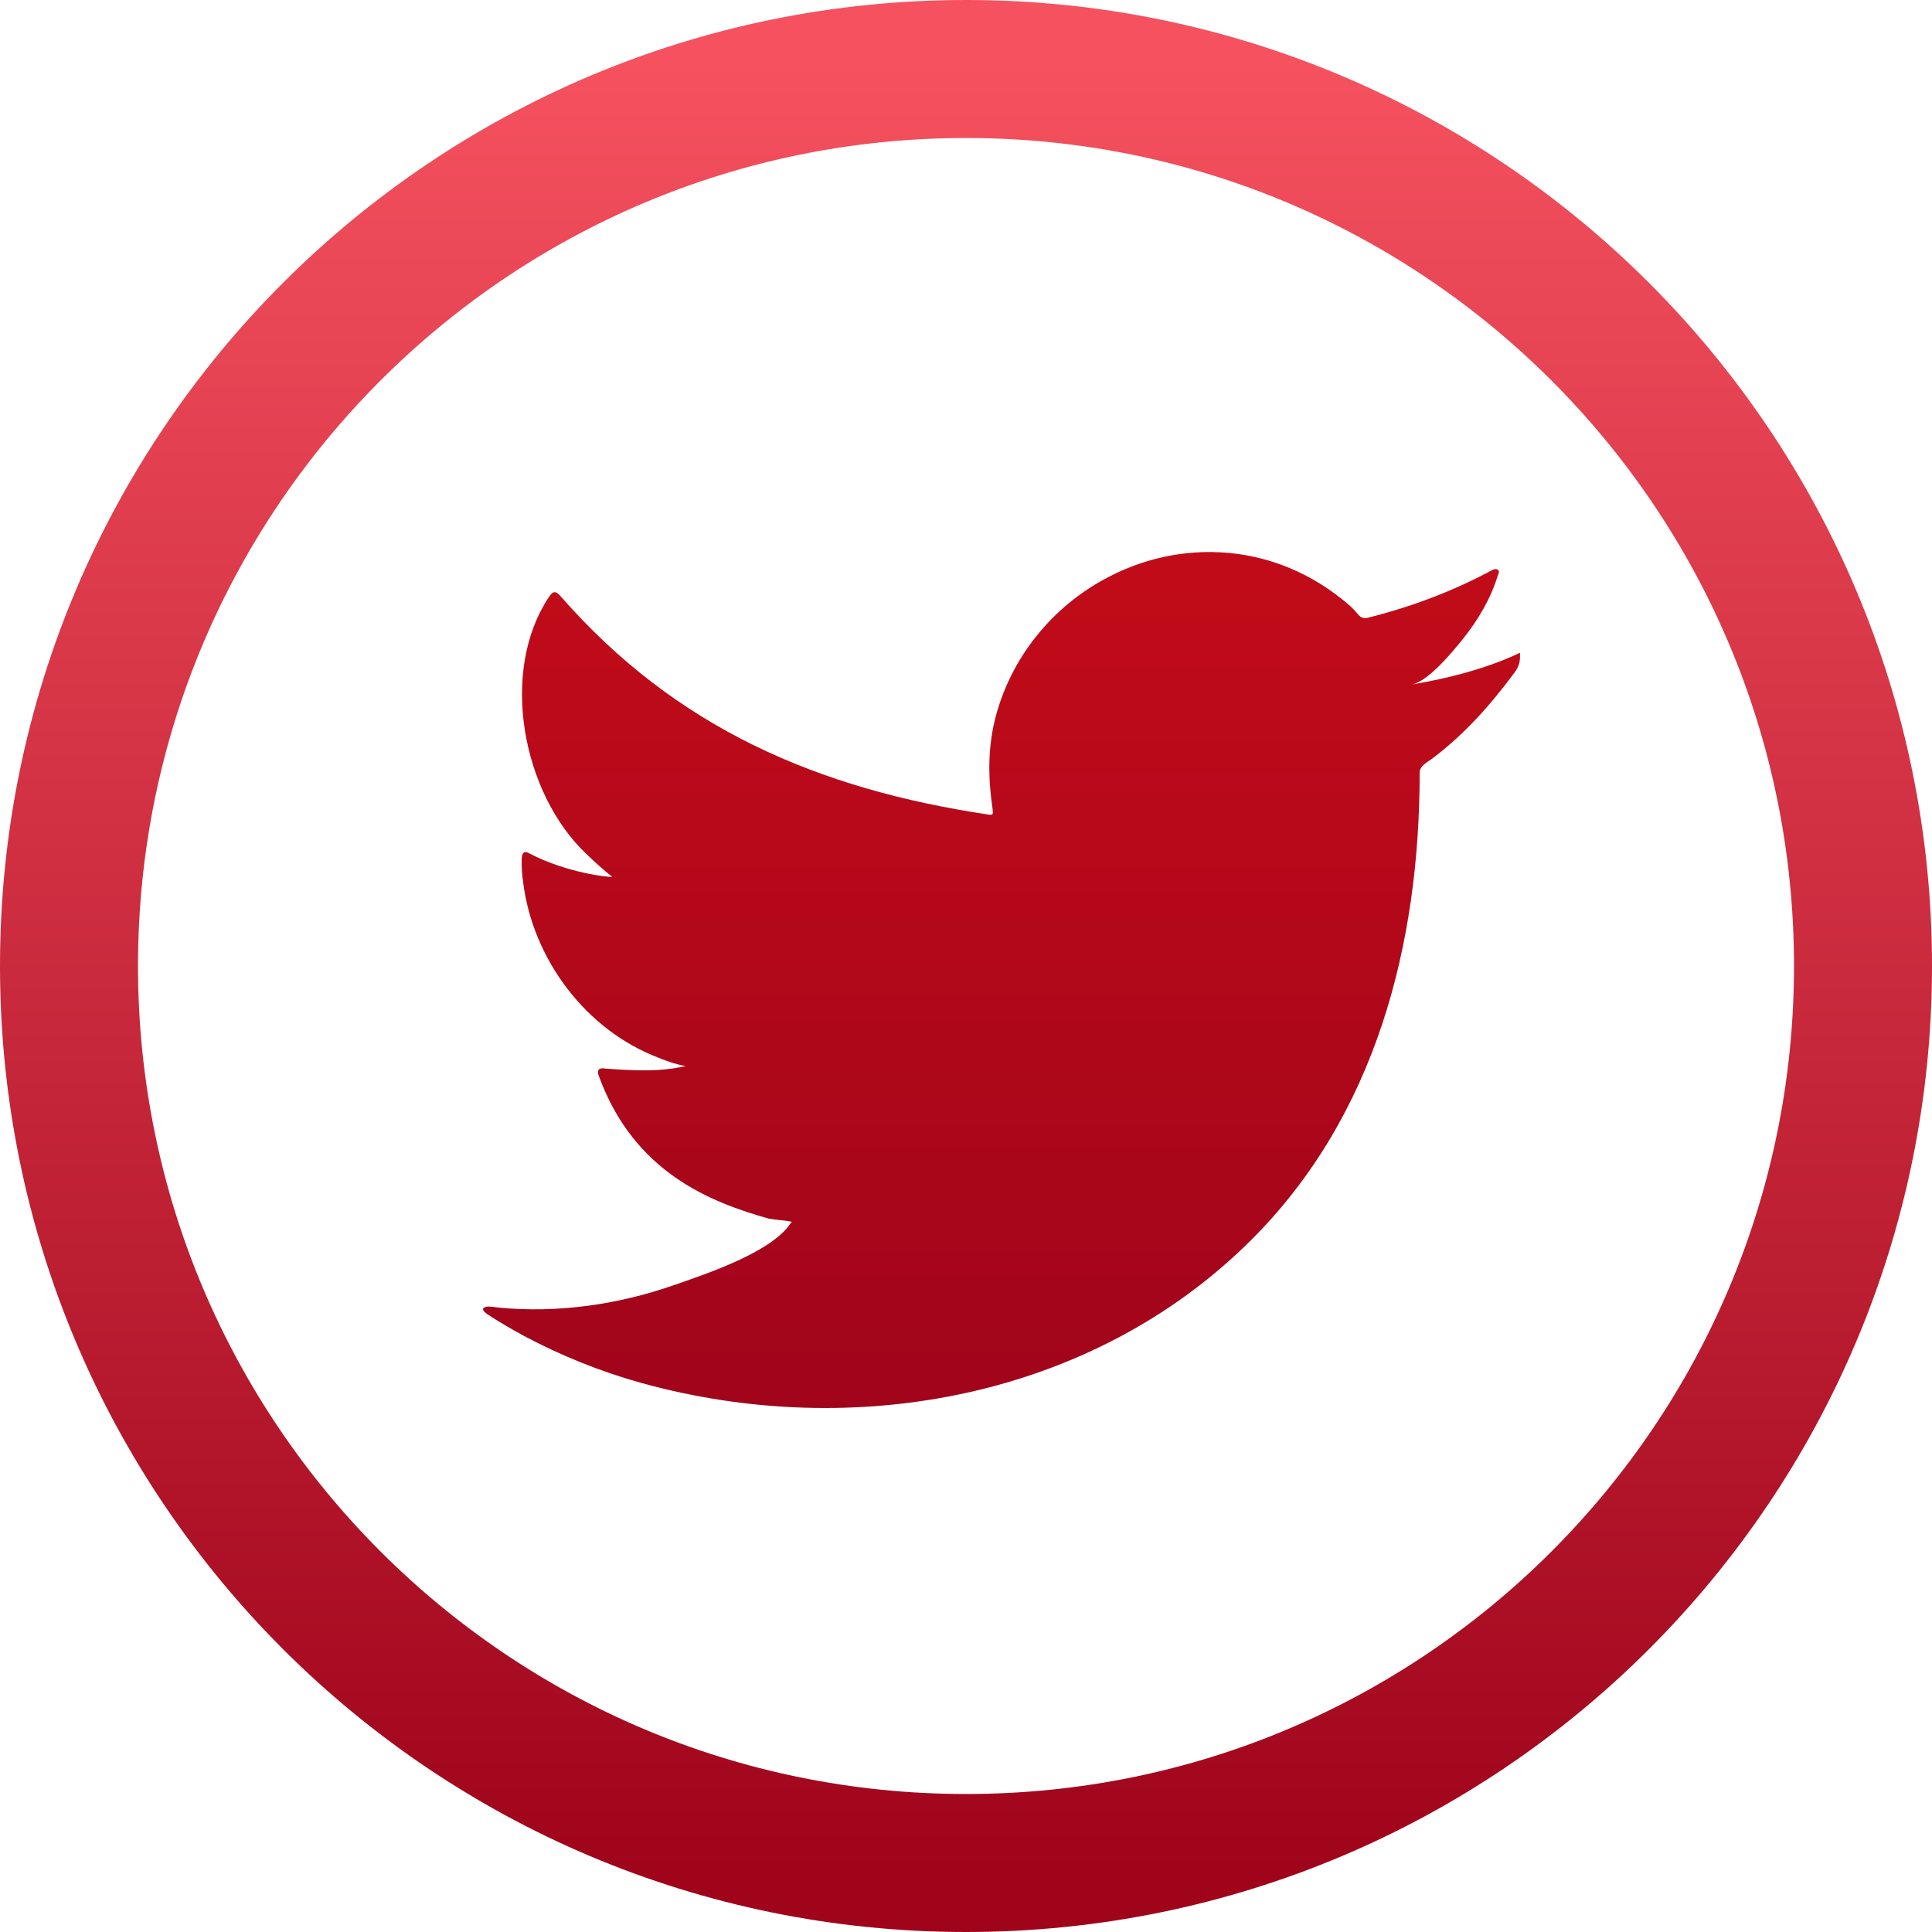
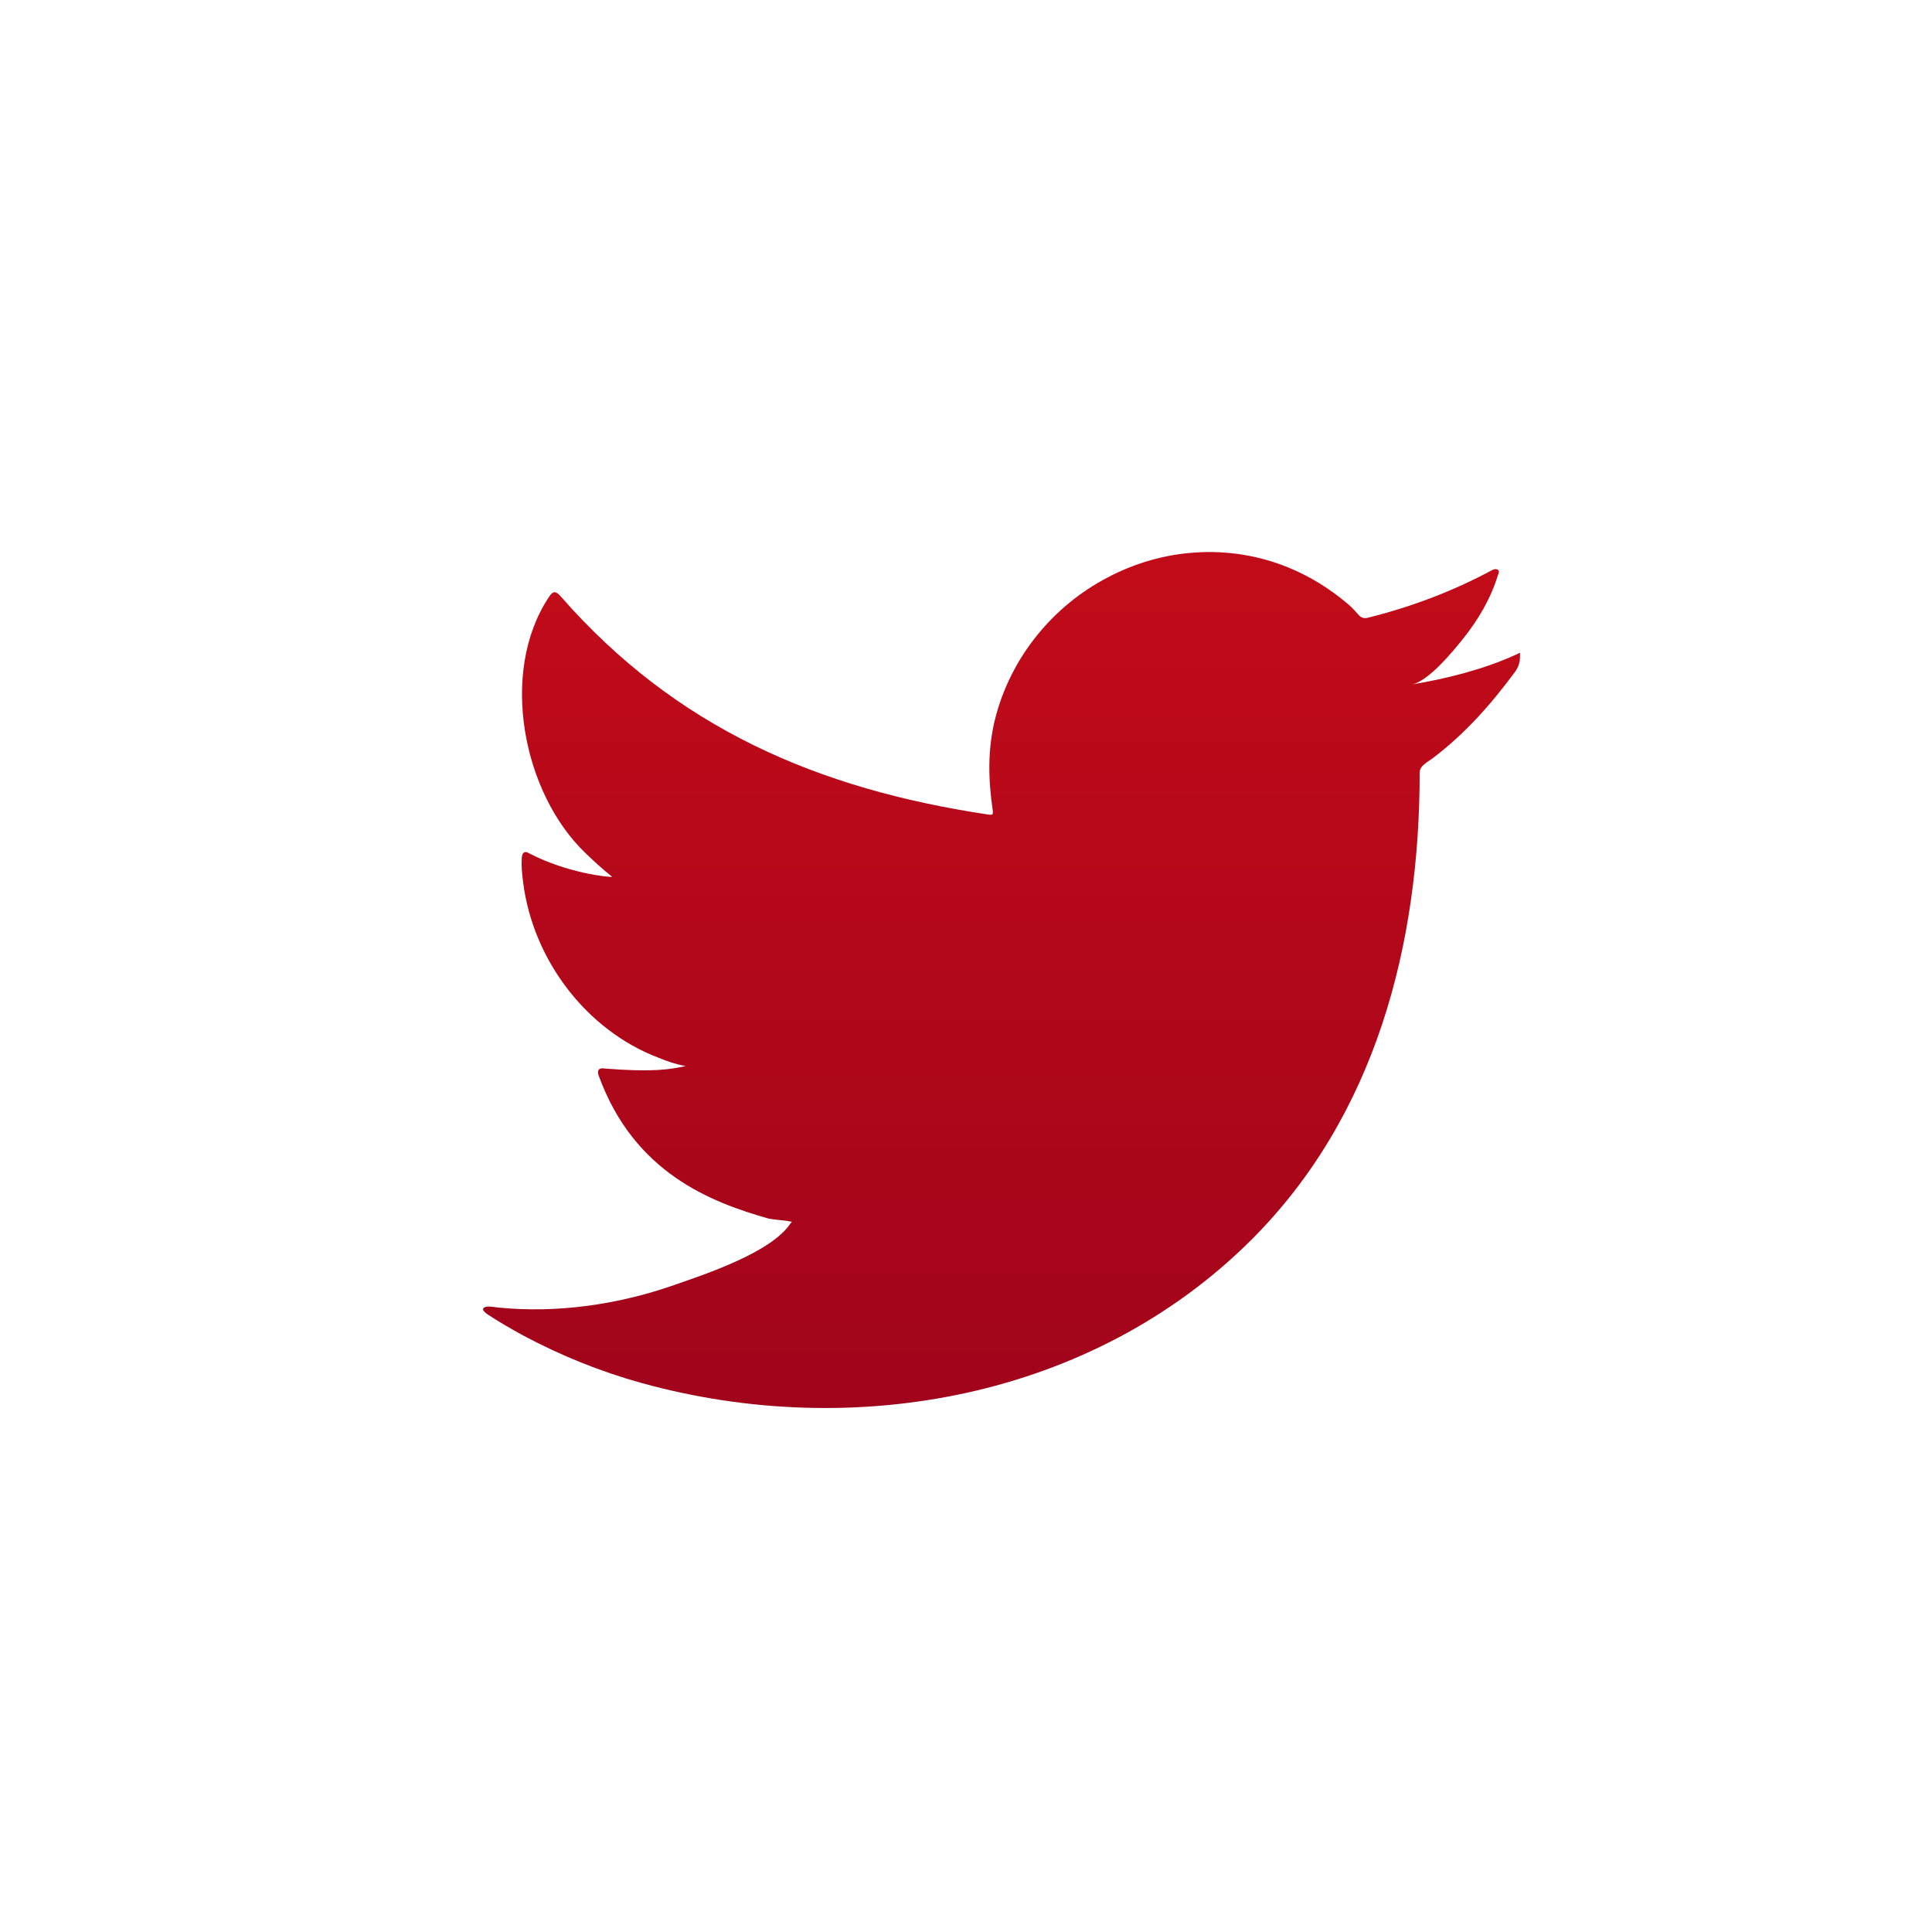
<svg xmlns="http://www.w3.org/2000/svg" width="28" height="28" viewBox="0 0 28 28">
  <defs>
    <linearGradient id="prefix__a" x1="50%" x2="50%" y1="0%" y2="100%">
      <stop offset="0%" stop-color="#F5515F" />
      <stop offset="100%" stop-color="#9F041B" />
    </linearGradient>
    <linearGradient id="prefix__b" x1="50%" x2="50%" y1="0%" y2="100%">
      <stop offset="0%" stop-color="#C20B19" />
      <stop offset="100%" stop-color="#9F041B" />
    </linearGradient>
  </defs>
  <g fill="none" fill-rule="evenodd">
-     <path stroke="url(#prefix__a)" stroke-width="2" d="M26 13c0 7.18-5.82 13-13 13S0 20.18 0 13 5.82 0 13 0s13 5.82 13 13z" transform="translate(1 1)" />
    <path fill="url(#prefix__b)" d="M20.973 8.487c-.477.216-1.003.348-1.518.434.244-.04.605-.485.749-.664.22-.274.403-.586.505-.922.014-.027.024-.06-.003-.08-.032-.013-.054-.006-.08.007-.575.309-1.17.533-1.803.691-.053.014-.092 0-.125-.032-.052-.06-.102-.116-.157-.162-.267-.227-.552-.405-.874-.536-.423-.173-.884-.246-1.34-.216-.443.028-.878.153-1.27.36-.395.205-.746.492-1.026.839-.29.358-.503.78-.613 1.229-.105.432-.096.86-.032 1.297.01.073.003.083-.063.073-2.476-.37-4.53-1.258-6.196-3.161-.072-.083-.112-.083-.17.006-.73 1.096-.376 2.856.535 3.72.121.116.246.232.38.337-.049.01-.655-.056-1.195-.336-.072-.046-.109-.02-.115.063-.007.118.003.227.02.355.14 1.111.907 2.138 1.958 2.539.125.053.262.099.397.122-.24.052-.486.09-1.173.036-.085-.016-.118.026-.085.109.516 1.41 1.63 1.829 2.464 2.067.112.02.223.02.335.046-.007.01-.013.01-.02.02-.276.423-1.236.738-1.682.894-.813.285-1.697.413-2.556.328-.137-.02-.166-.019-.203 0-.038.023-.005.056.039.092.174.115.351.217.532.316.545.29 1.114.52 1.708.685 3.07.85 6.53.225 8.835-2.07 1.81-1.803 2.444-4.288 2.444-6.777 0-.098.115-.152.183-.203.471-.355.846-.779 1.197-1.253.079-.106.074-.201.074-.24v-.013c0-.04.005-.028-.056 0" transform="translate(1 1)" />
  </g>
</svg>